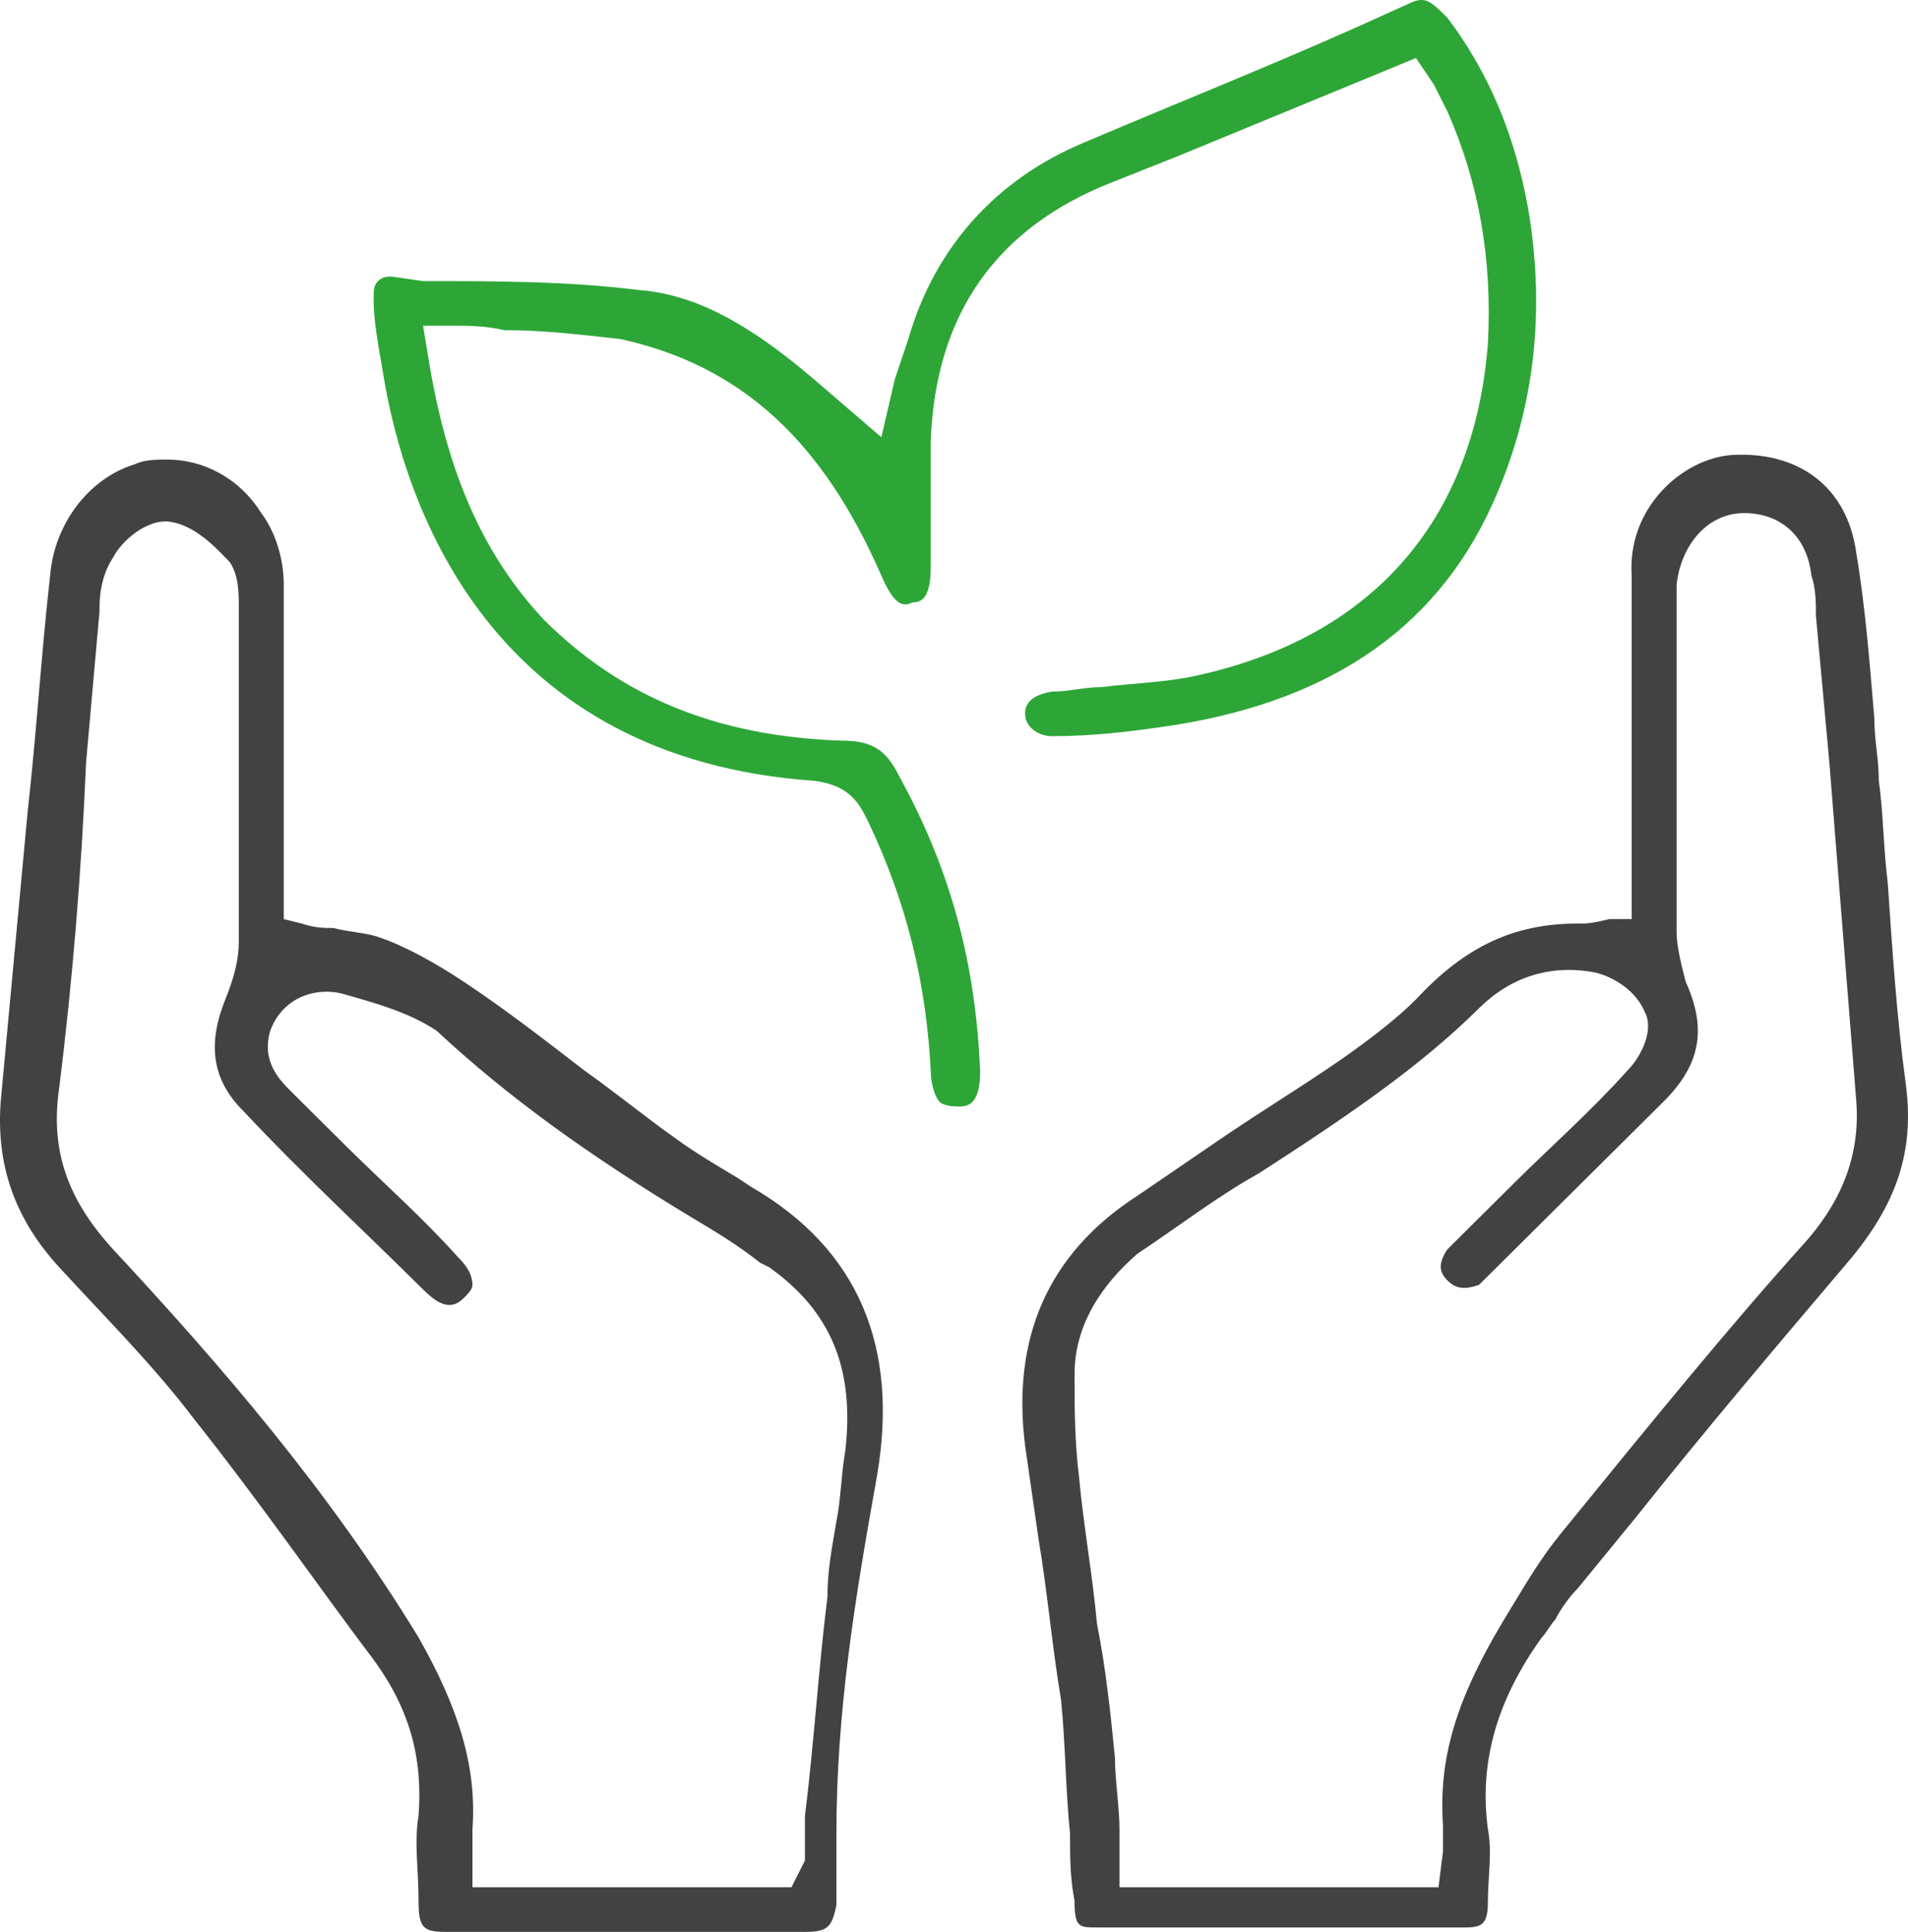
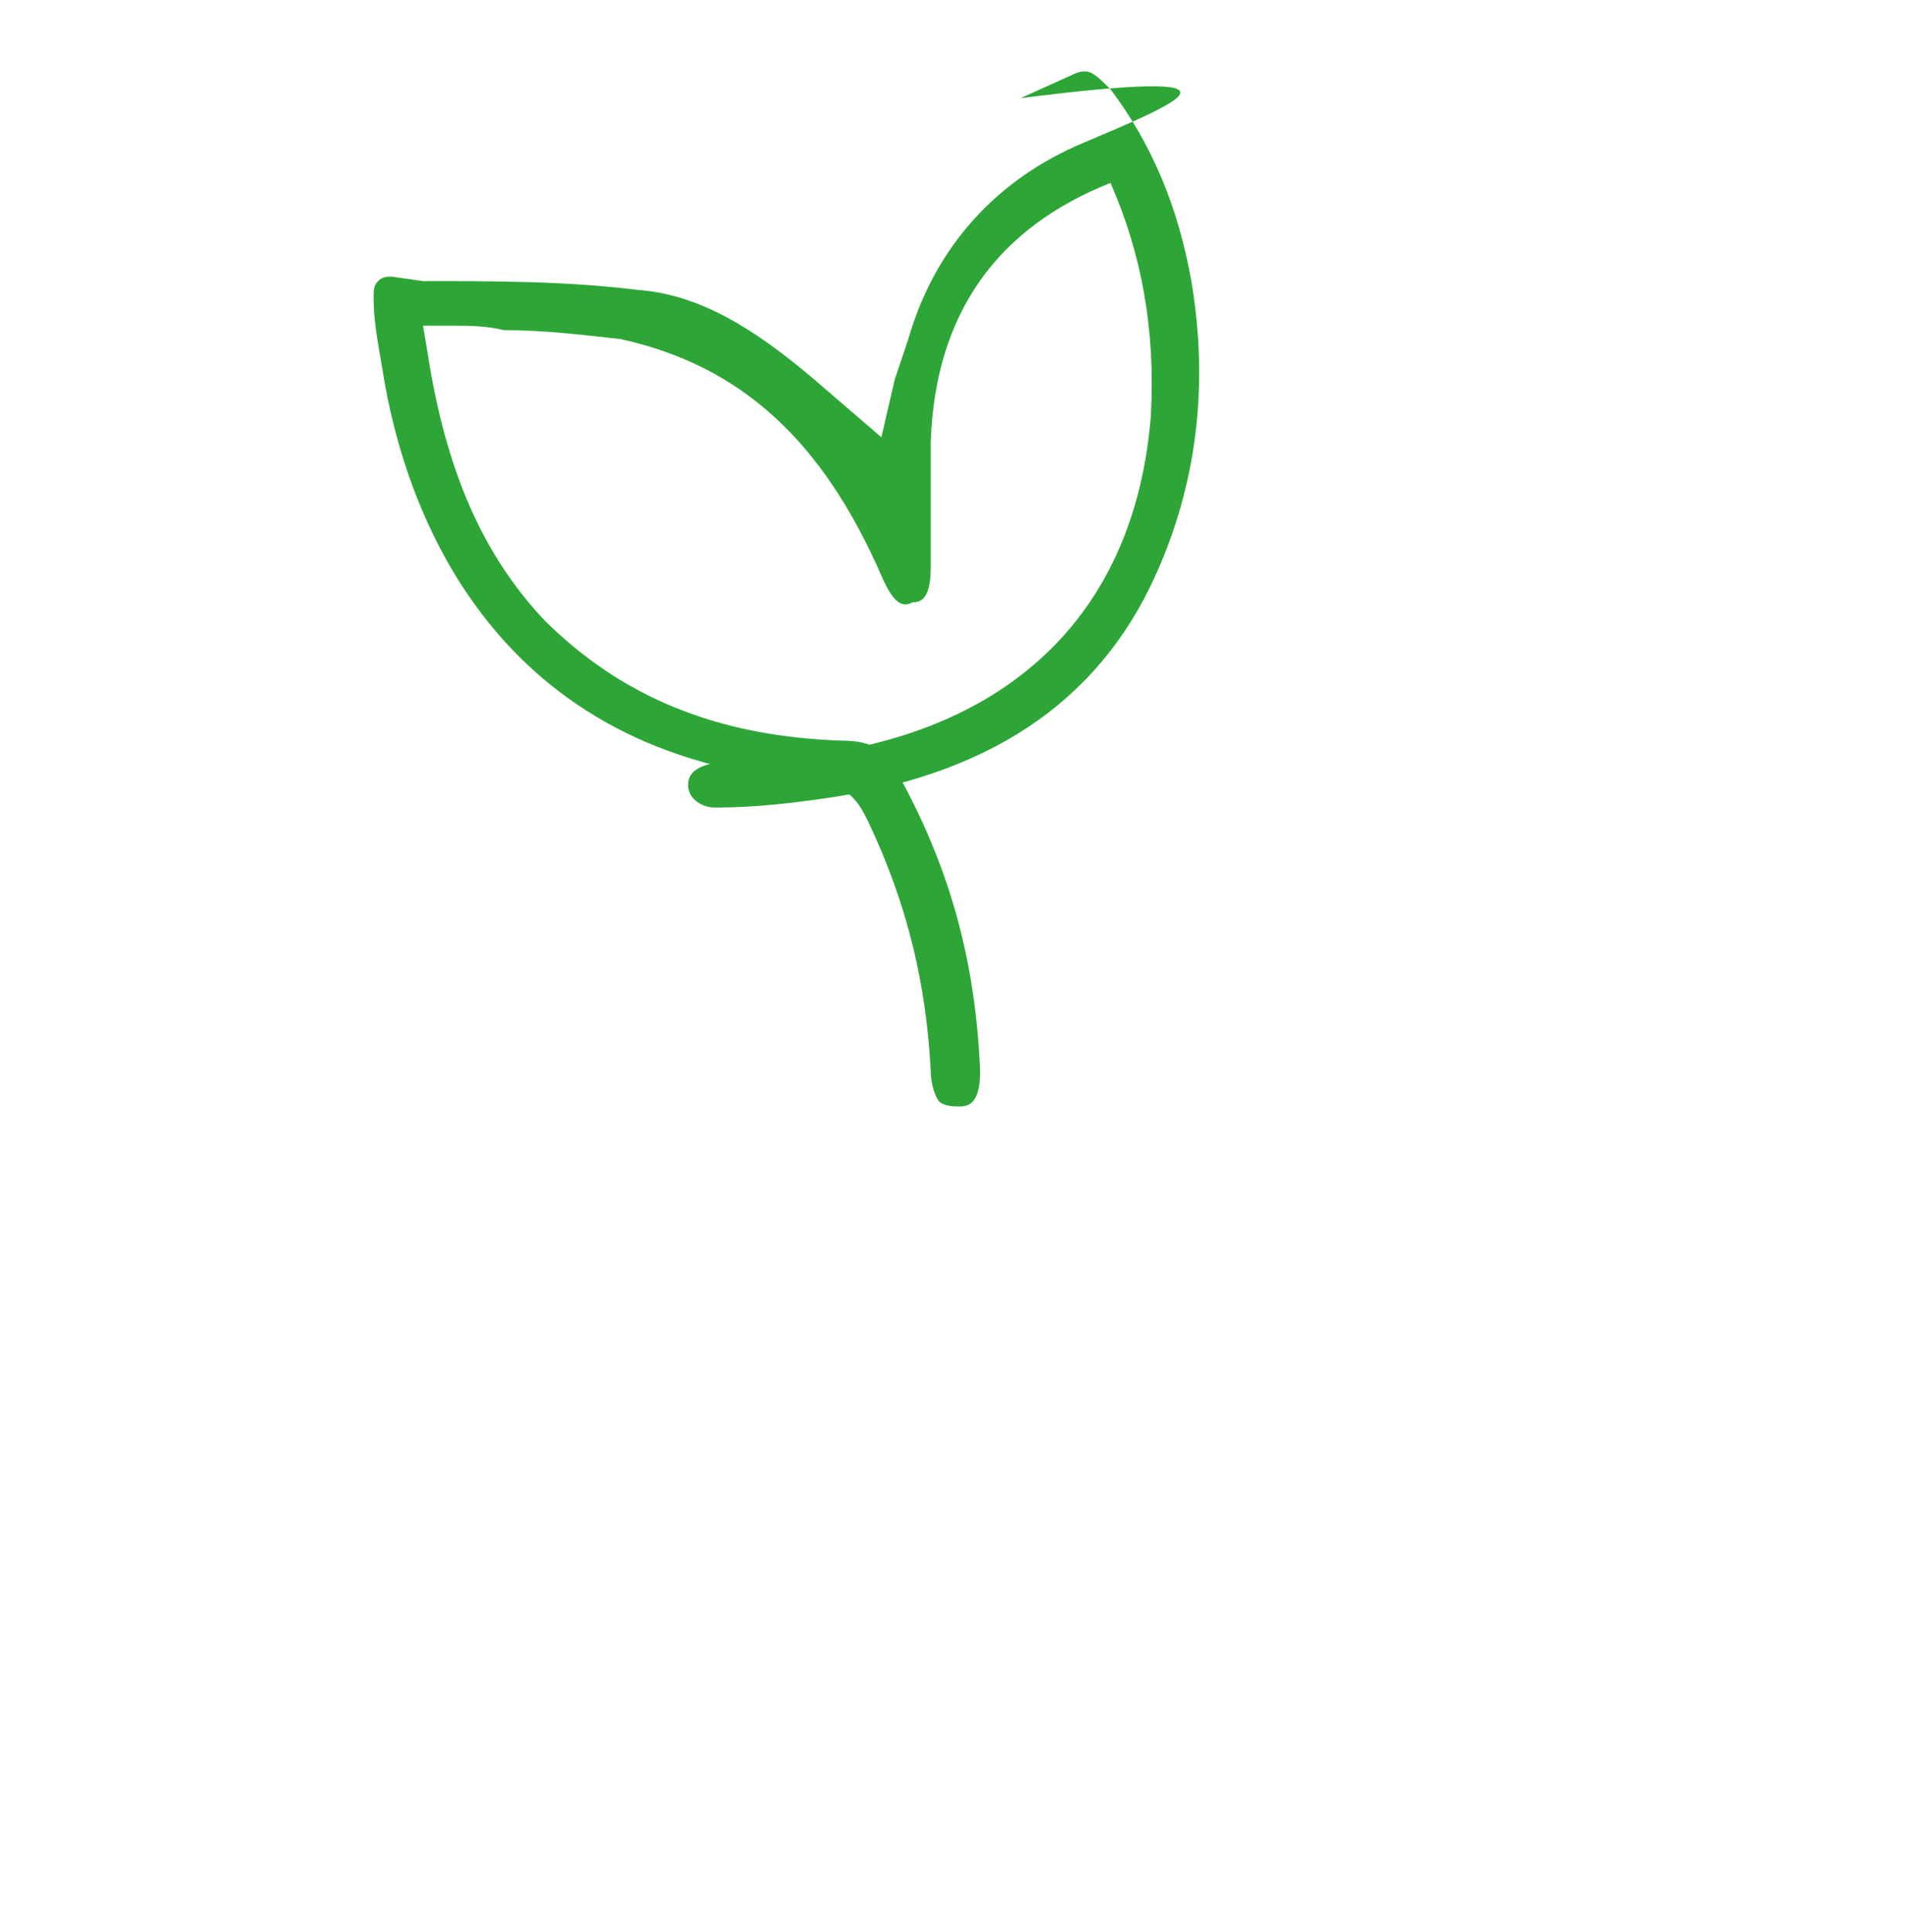
<svg xmlns="http://www.w3.org/2000/svg" width="81" height="82" viewBox="0 0 81 82">
  <g fill="none" fill-rule="evenodd">
    <g fill-rule="nonzero">
      <g>
-         <path fill="#424242" d="M7.086 19.506c-.381 0-.954 0-1.335.19-1.908.567-3.434 2.461-3.624 4.734-.382 3.408-.573 6.628-.954 10.037C.79 38.633.41 42.61.028 46.776c-.19 2.651.573 4.924 2.48 7.007 1.908 2.083 4.006 4.166 5.723 6.439 2.86 3.598 5.34 7.196 7.63 10.226 1.525 2.083 2.098 4.166 1.907 6.628-.19 1.136 0 2.273 0 3.598 0 1.137.19 1.326 1.144 1.326h15.26c.954 0 1.145-.19 1.336-1.136v-3.03c0-5.113.763-9.848 1.716-15.15.954-5.492-.763-9.659-5.34-12.31l-.573-.379c-.954-.568-1.907-1.136-2.67-1.704-1.336-.947-2.48-1.894-3.815-2.84-1.717-1.326-3.434-2.652-5.15-3.788-1.145-.758-2.48-1.515-3.625-1.894-.572-.19-1.144-.19-1.907-.379-.382 0-.763 0-1.335-.19l-.763-.188V33.14v-8.333c0-1.136-.382-2.272-.954-3.03-.954-1.515-2.48-2.272-4.006-2.272zm26.514 60.6H20.057v-1.325-1.137c.19-2.65-.572-5.113-2.289-8.143-3.815-6.25-8.393-11.552-12.97-16.476-1.908-2.083-2.671-4.166-2.29-6.817.572-4.545.954-9.28 1.145-13.825.19-2.083.381-4.355.572-6.438v-.19c0-.757.19-1.515.572-2.083.382-.757 1.526-1.704 2.48-1.515 1.144.19 2.098 1.326 2.48 1.704.381.569.381 1.326.381 1.894v14.203c0 .758-.19 1.515-.572 2.462-.763 1.894-.572 3.41.763 4.735 2.48 2.651 5.15 5.113 7.63 7.575.572.568 1.144.947 1.716.379.191-.19.382-.38.382-.569 0-.378-.19-.757-.572-1.136-1.526-1.704-3.243-3.22-4.769-4.734l-2.289-2.273c-.572-.568-1.335-1.325-.954-2.651.573-1.515 2.099-1.894 3.243-1.515 1.335.379 2.67.757 3.815 1.515 3.052 2.84 6.485 5.302 10.873 7.954.953.568 1.907 1.136 2.86 1.894l.382.189c2.67 1.894 3.625 4.356 3.243 7.764-.19 1.137-.19 2.083-.381 3.03-.191 1.137-.382 2.084-.382 3.22-.381 3.03-.572 6.25-.954 9.28v1.893l-.572 1.136zM66.98 39.2c-2.67 0-4.768.948-6.866 3.22-.763.758-1.717 1.515-3.052 2.462-1.907 1.326-3.815 2.462-5.722 3.788l-3.052 2.083c-3.815 2.462-5.341 6.06-4.77 10.605l.573 3.977c.382 2.272.572 4.545.954 6.817.19 1.894.19 3.788.381 5.682 0 .947 0 1.893.191 2.84 0 1.137.19 1.137.954 1.137h15.641c.763 0 .954-.19.954-1.137 0-.947.19-2.083 0-3.03-.382-2.84.381-5.492 2.289-8.143.19-.19.381-.568.572-.757.19-.38.572-.947.954-1.326l2.48-3.03c2.86-3.598 5.913-7.196 8.965-10.794 2.098-2.462 2.861-4.735 2.48-7.576-.382-2.84-.573-5.68-.763-8.521-.191-1.515-.191-3.03-.382-4.356 0-.947-.19-1.705-.19-2.651-.191-2.273-.382-4.735-.764-7.007-.381-2.841-2.48-4.356-5.34-4.167-2.099.19-4.388 2.273-4.197 5.114v14.582h-.954c-.763.189-.954.189-1.335.189zm-5.912 40.906H47.525v-.947-1.515c0-.947-.191-2.083-.191-3.03-.19-1.893-.382-3.787-.763-5.681-.19-2.083-.572-4.166-.763-6.25-.19-1.514-.19-3.03-.19-4.355 0-2.083 1.144-3.788 2.67-5.113 1.716-1.136 3.433-2.462 5.15-3.409 3.815-2.462 6.867-4.545 9.346-7.007 1.336-1.326 3.052-1.894 4.96-1.515.763.19 1.717.758 2.098 1.704.382.758-.19 1.894-.763 2.462-1.526 1.705-3.243 3.22-4.769 4.735l-2.098 2.083c-.19.19-.572.568-.763.757-.381.569-.381.947 0 1.326.382.379.763.379 1.335.19l.573-.569.381-.378 6.867-6.818c1.526-1.515 1.908-3.03.954-5.113-.19-.758-.382-1.515-.382-2.083V25.376v-.568c.191-1.704 1.336-3.03 2.862-3.03s2.67.947 2.86 2.652c.192.568.192 1.136.192 1.704l.572 6.25c.381 4.734.763 9.658 1.144 14.392.191 2.651-.953 4.545-2.098 5.87-3.243 3.599-6.485 7.576-10.491 12.5-.763.946-1.335 1.893-1.908 2.84l-.572.947c-1.907 3.22-2.67 5.681-2.48 8.522v1.136l-.19 1.515z" transform="translate(-373 -6715) translate(373 6715)" />
-         <path fill="#2DA637" d="M16.623 11.741c-.19 0-.381 0-.572.19-.19.19-.19.378-.19.757 0 .947.19 1.894.381 3.03.954 6.06 4.769 16.476 18.312 17.423 1.526.19 1.907.947 2.289 1.704 1.716 3.598 2.48 7.007 2.67 10.605 0 .568.191 1.137.382 1.326 0 0 .19.19.763.19.381 0 .953 0 .953-1.516-.19-4.355-1.144-8.332-3.433-12.498-.572-1.137-1.145-1.516-2.48-1.516-5.34-.189-9.346-1.893-12.59-5.113-2.67-2.84-4.196-6.438-4.959-11.362l-.19-1.137h1.144c.763 0 1.526 0 2.29.19 1.716 0 3.242.19 4.959.379 5.15 1.136 8.583 4.355 11.063 10.037.572 1.325.954 1.325 1.335 1.136.382 0 .763-.19.763-1.515v-2.083-3.22c.191-5.492 2.861-9.09 7.63-10.984l2.861-1.136 10.11-4.166.763 1.136.572 1.136c1.335 3.03 1.908 6.25 1.717 9.848-.572 7.386-4.769 12.31-12.017 14.014-1.526.379-2.861.379-4.387.568-.763 0-1.336.19-2.099.19-1.144.189-1.144.757-1.144.946 0 .568.572.947 1.144.947 1.717 0 3.243-.19 4.578-.379 6.867-.947 11.636-3.977 14.116-9.468 1.716-3.788 2.289-7.954 1.526-12.5-.573-3.219-1.717-5.87-3.434-8.142-.763-.758-.954-.947-1.717-.569l-2.098.947C53.82 2.841 50.004 4.356 46 6.06c-3.625 1.515-6.295 4.356-7.44 8.333l-.572 1.704-.572 2.462-2.861-2.462c-2.67-2.273-4.96-3.598-7.44-3.788-3.051-.378-6.103-.378-9.155-.378l-1.336-.19z" transform="translate(-373 -6715) translate(373 6715)" />
+         <path fill="#2DA637" d="M16.623 11.741c-.19 0-.381 0-.572.19-.19.19-.19.378-.19.757 0 .947.19 1.894.381 3.03.954 6.06 4.769 16.476 18.312 17.423 1.526.19 1.907.947 2.289 1.704 1.716 3.598 2.48 7.007 2.67 10.605 0 .568.191 1.137.382 1.326 0 0 .19.19.763.19.381 0 .953 0 .953-1.516-.19-4.355-1.144-8.332-3.433-12.498-.572-1.137-1.145-1.516-2.48-1.516-5.34-.189-9.346-1.893-12.59-5.113-2.67-2.84-4.196-6.438-4.959-11.362l-.19-1.137h1.144c.763 0 1.526 0 2.29.19 1.716 0 3.242.19 4.959.379 5.15 1.136 8.583 4.355 11.063 10.037.572 1.325.954 1.325 1.335 1.136.382 0 .763-.19.763-1.515v-2.083-3.22c.191-5.492 2.861-9.09 7.63-10.984c1.335 3.03 1.908 6.25 1.717 9.848-.572 7.386-4.769 12.31-12.017 14.014-1.526.379-2.861.379-4.387.568-.763 0-1.336.19-2.099.19-1.144.189-1.144.757-1.144.946 0 .568.572.947 1.144.947 1.717 0 3.243-.19 4.578-.379 6.867-.947 11.636-3.977 14.116-9.468 1.716-3.788 2.289-7.954 1.526-12.5-.573-3.219-1.717-5.87-3.434-8.142-.763-.758-.954-.947-1.717-.569l-2.098.947C53.82 2.841 50.004 4.356 46 6.06c-3.625 1.515-6.295 4.356-7.44 8.333l-.572 1.704-.572 2.462-2.861-2.462c-2.67-2.273-4.96-3.598-7.44-3.788-3.051-.378-6.103-.378-9.155-.378l-1.336-.19z" transform="translate(-373 -6715) translate(373 6715)" />
      </g>
    </g>
  </g>
</svg>